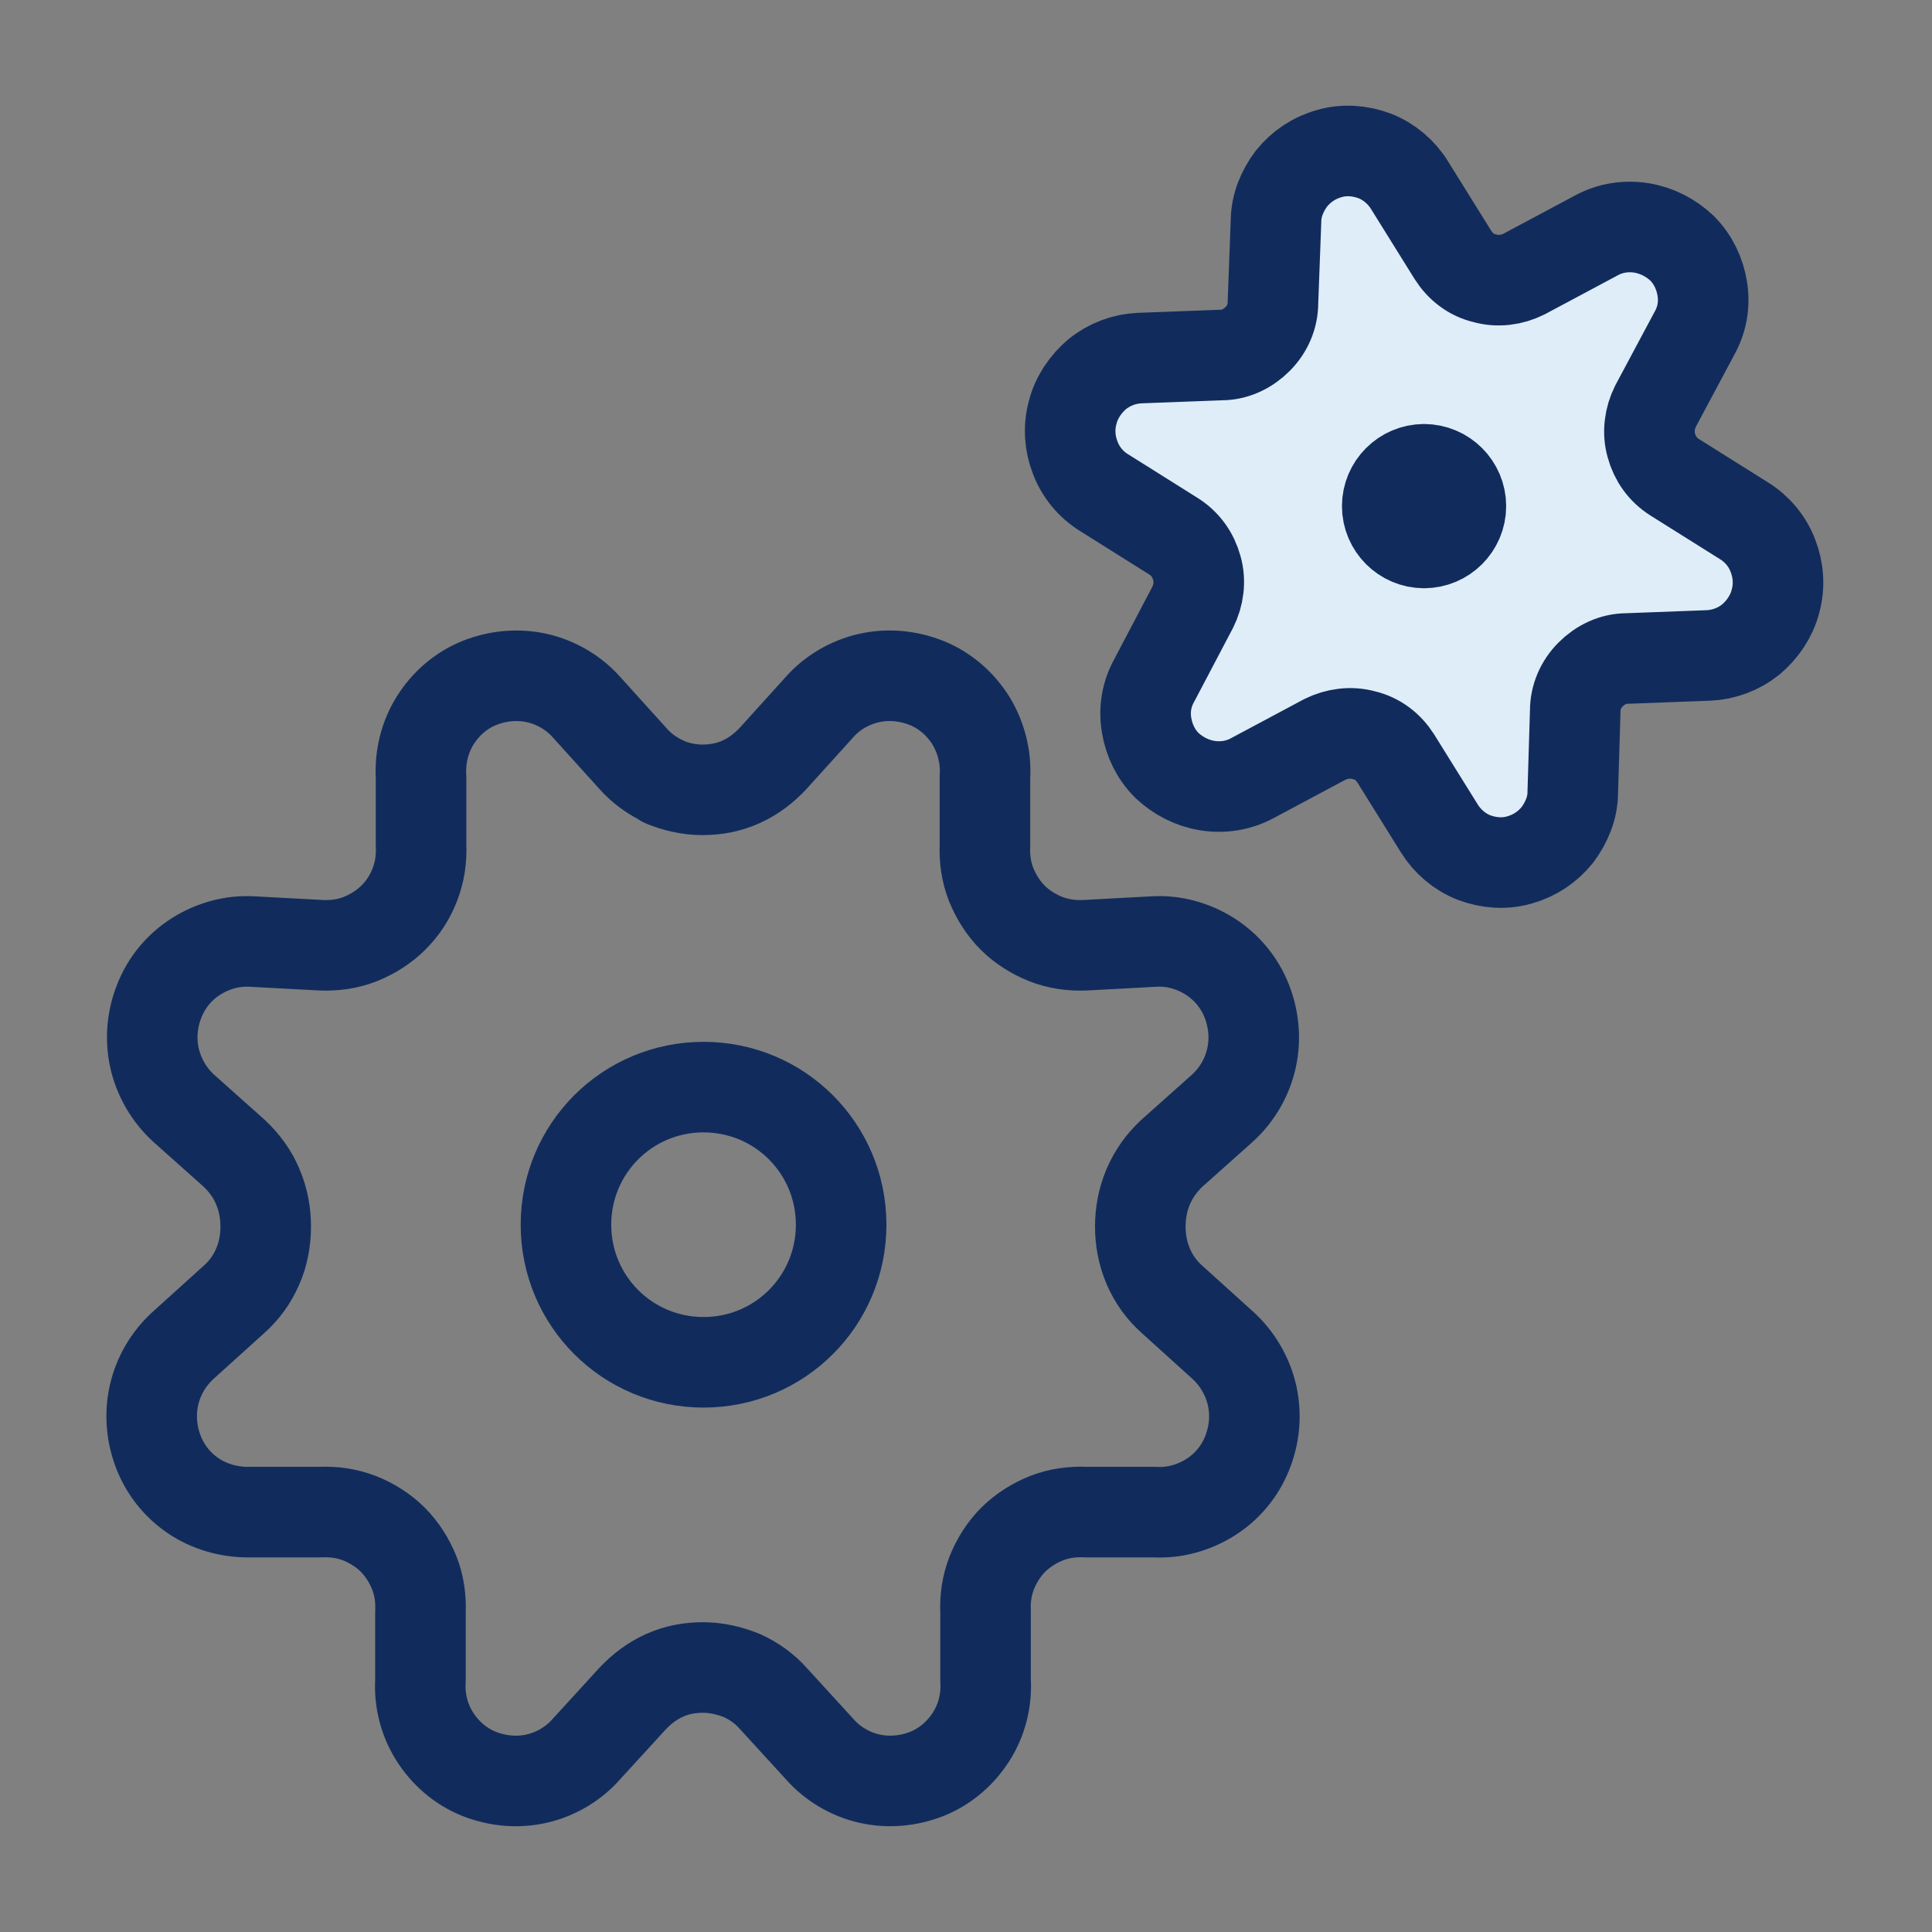
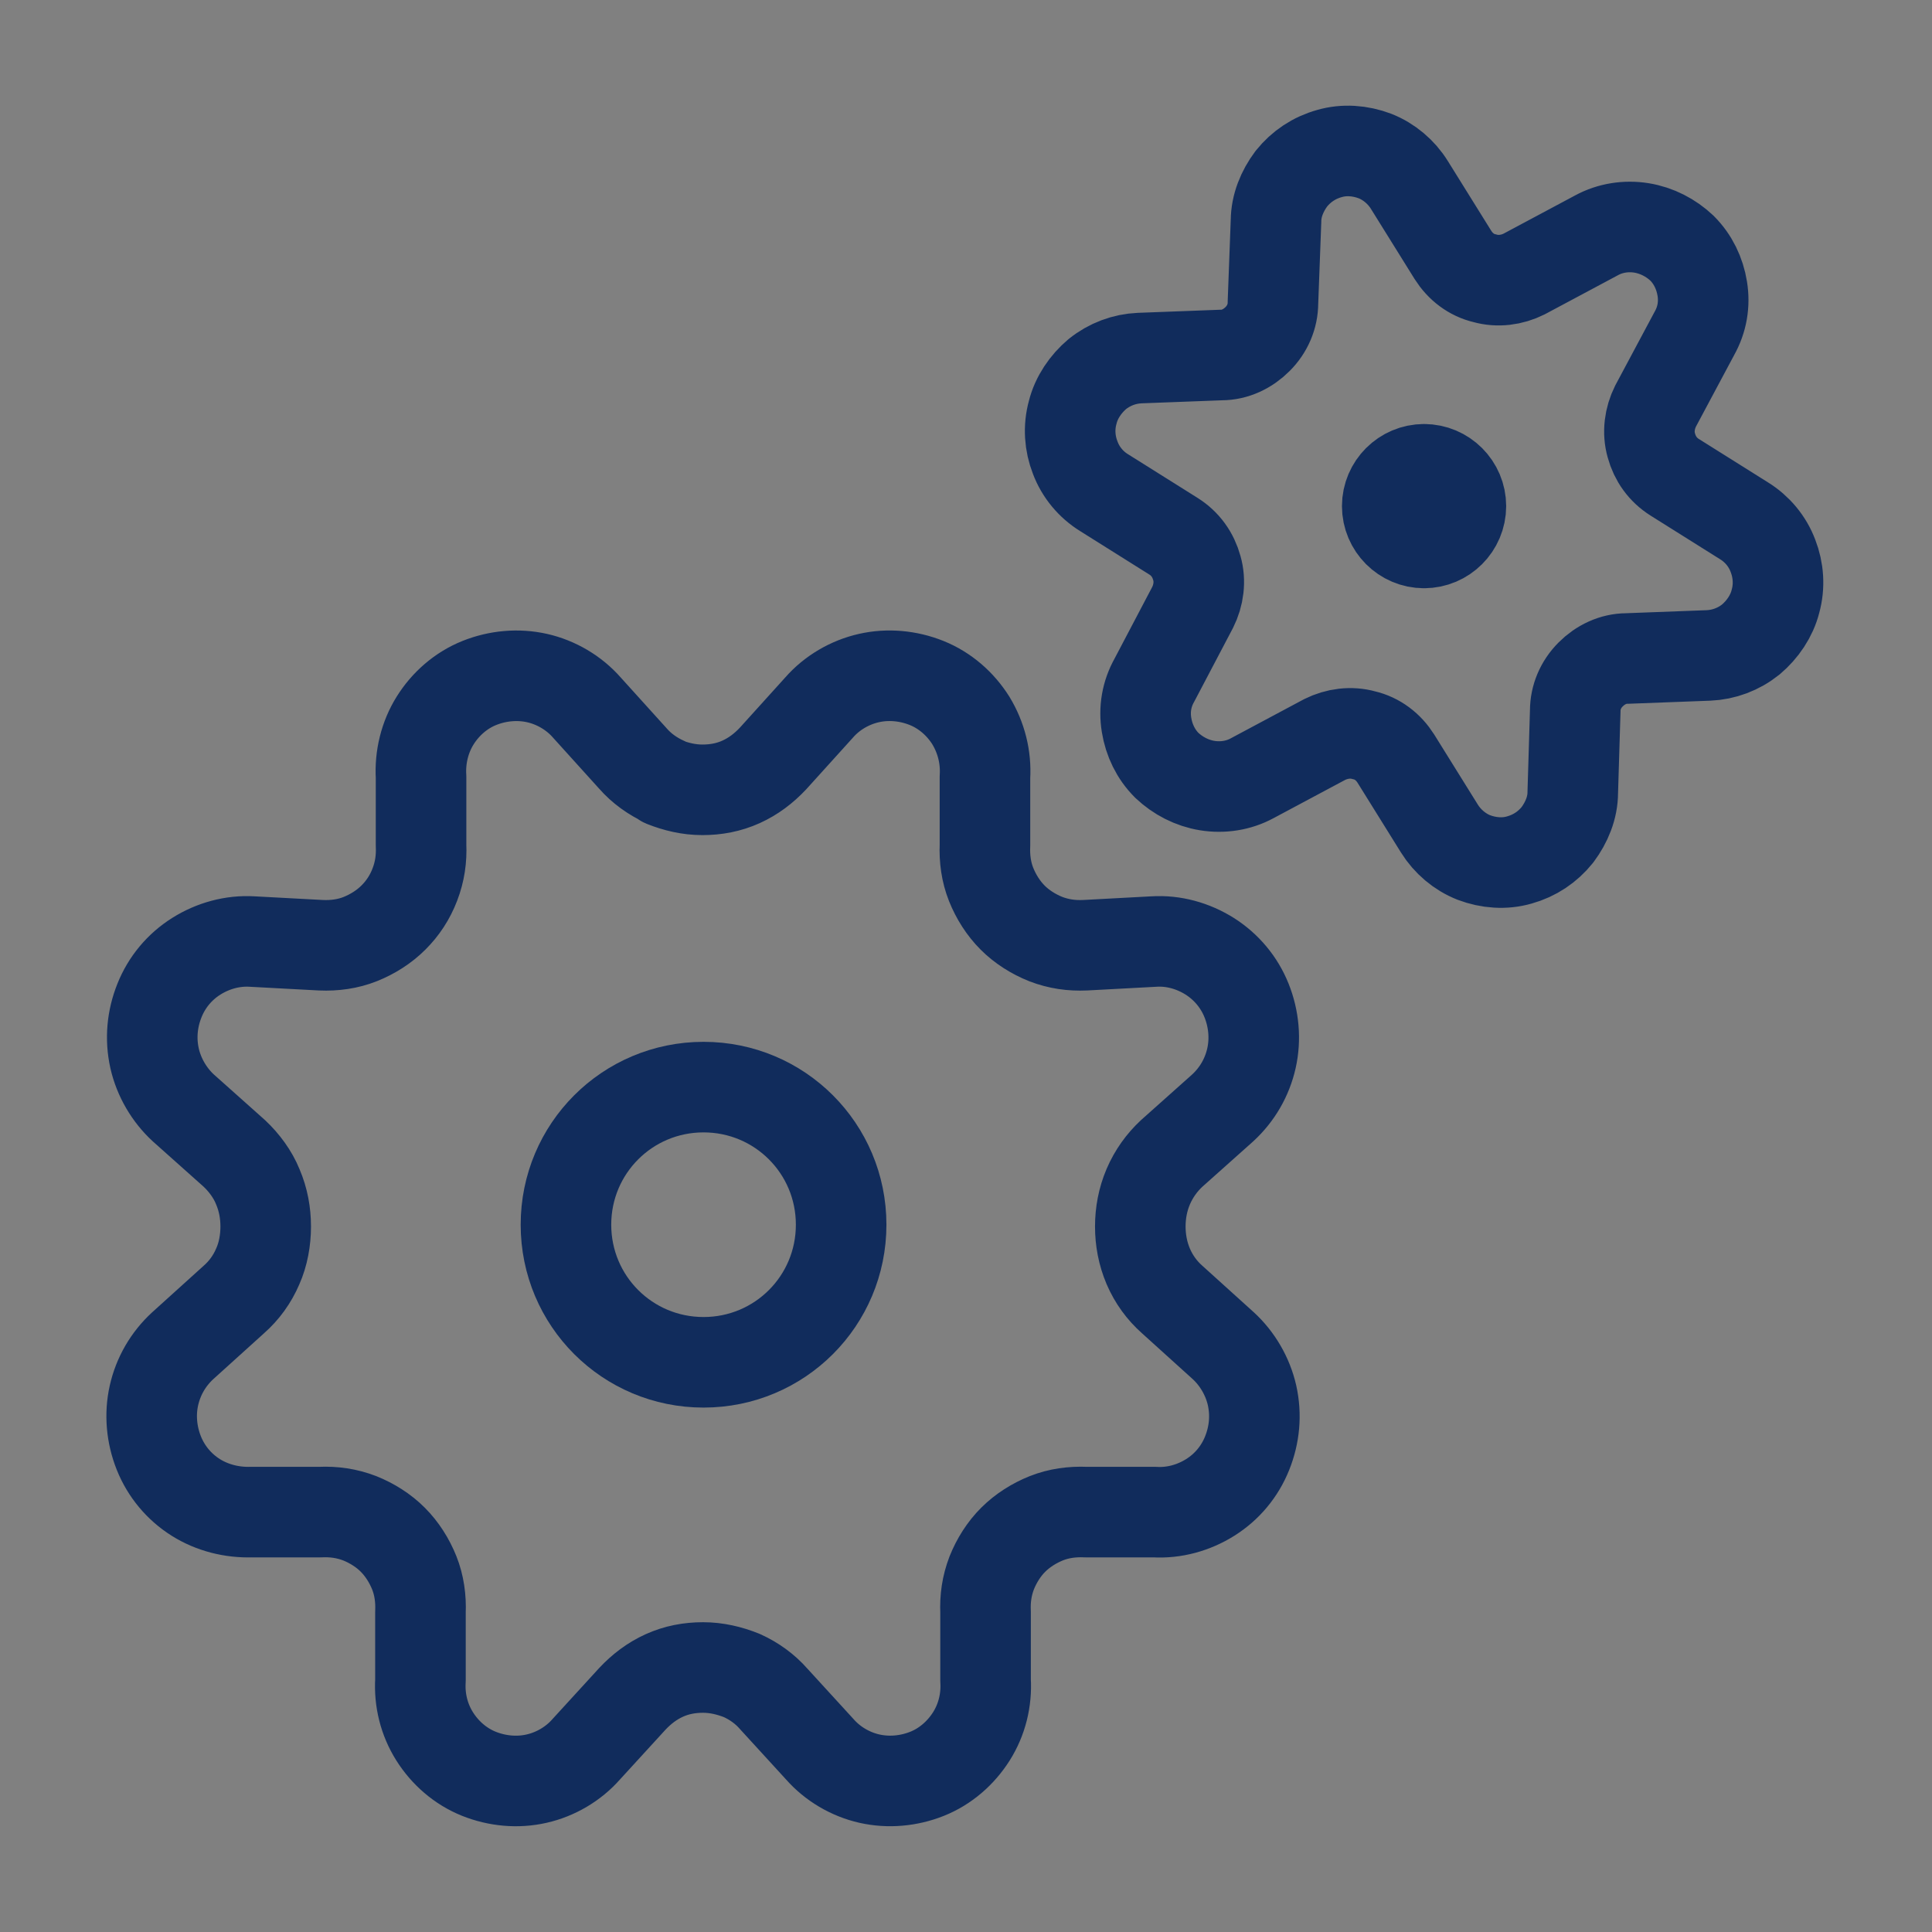
<svg xmlns="http://www.w3.org/2000/svg" width="32" height="32" fill="none">
  <rect width="100%" height="100%" fill="#808080" stroke="none" />
-   <path d="M21.135 3.662c0-.254.102-.499.254-.702.163-.203.377-.346.631-.417.244-.071.509-.051.753.041.234.092.438.265.57.478l.722 1.16c.122.193.305.336.529.387.214.061.448.031.651-.071l1.2-.641c.224-.122.488-.163.743-.122.254.041.488.163.671.336.183.183.295.417.336.671.041.254 0 .509-.132.743l-.641 1.2c-.102.203-.132.437-.071.651.061.224.193.407.387.529l1.15.722c.214.132.387.336.478.58.092.234.112.499.041.753-.061.244-.214.468-.407.631-.203.163-.448.254-.702.265l-1.353.051c-.224 0-.438.102-.6.265-.163.163-.254.377-.254.6l-.041 1.353c0 .254-.102.498-.254.702-.163.203-.376.346-.631.417-.244.071-.509.051-.753-.041-.234-.092-.438-.265-.57-.478l-.722-1.16c-.122-.193-.305-.336-.529-.387-.214-.061-.448-.03-.651.071l-1.2.641c-.224.122-.488.163-.743.122-.254-.041-.488-.163-.671-.336-.183-.183-.295-.417-.336-.671-.041-.254 0-.509.132-.743l.631-1.2c.102-.203.132-.437.071-.651-.061-.224-.193-.407-.387-.529l-1.15-.722c-.214-.132-.387-.336-.478-.58-.091-.234-.112-.498-.041-.753.061-.244.214-.468.407-.631.203-.163.448-.254.702-.265l1.353-.051c.224 0 .438-.102.6-.265.163-.163.254-.376.254-.6l.051-1.363v.01z" fill="#DEEDF8" />
  <path d="M21.135 3.662c0-.254.102-.499.254-.702.163-.203.376-.346.631-.417.244-.071.509-.051.753.041.234.092.438.265.57.478l.722 1.16c.122.193.305.336.529.387.214.061.448.031.651-.071l1.2-.641c.224-.122.488-.163.743-.122.254.041.488.163.671.336.183.183.295.417.336.671.041.254 0 .509-.132.743l-.641 1.2c-.102.203-.132.437-.071.651.061.224.193.407.387.529l1.15.722c.214.132.387.336.478.58.091.234.112.499.041.753-.061.244-.214.468-.407.631-.203.163-.448.254-.702.265l-1.353.051c-.224 0-.438.102-.6.265-.163.163-.254.377-.254.6l-.041 1.353c0 .254-.102.498-.254.702-.163.203-.377.346-.631.417-.244.071-.509.051-.753-.041-.234-.092-.437-.265-.57-.478l-.722-1.16c-.122-.193-.305-.336-.529-.387-.214-.061-.448-.03-.651.071l-1.2.641c-.224.122-.488.163-.743.122s-.488-.163-.671-.336c-.183-.183-.295-.417-.336-.671-.041-.254 0-.509.132-.743l.631-1.2c.102-.203.132-.437.071-.651-.061-.224-.193-.407-.387-.529l-1.15-.722c-.214-.132-.387-.336-.478-.58-.092-.234-.112-.498-.041-.753.061-.244.214-.468.407-.631.203-.163.448-.254.702-.265l1.353-.051c.224 0 .438-.102.6-.265.163-.163.254-.376.254-.6l.051-1.363v.01zM11.012 12.95c-.203-.092-.387-.224-.529-.387l-.763-.844c-.214-.244-.509-.417-.824-.488-.315-.071-.651-.041-.956.081-.305.122-.56.346-.732.621-.173.275-.254.611-.234.936v1.129c.01.224-.02.437-.102.651-.081.214-.203.397-.356.549-.153.153-.346.275-.549.356-.203.081-.427.112-.651.102l-1.139-.061c-.326-.02-.651.071-.926.244-.275.173-.488.427-.61.733-.122.305-.153.631-.081.956.071.315.244.61.478.824l.844.753c.163.153.305.346.387.549.092.214.132.438.132.661s-.041.458-.132.661c-.092.214-.224.397-.397.549l-.844.763c-.244.224-.407.509-.478.824-.071.315-.041.651.081.956.122.305.336.56.61.733.275.173.6.254.926.244h1.139c.224-.01.437.02.651.102.203.081.397.203.549.356.153.153.275.346.356.549.081.203.112.427.102.651v1.129c-.02.326.061.651.234.926.173.275.427.498.733.621.305.122.641.153.956.081.315-.071.61-.244.824-.488l.763-.834c.153-.163.326-.295.529-.387.203-.092.417-.132.641-.132s.438.051.641.132c.203.091.387.224.529.387l.763.834c.214.244.509.417.824.488.315.071.651.041.956-.081.305-.122.559-.346.733-.621.173-.275.254-.6.234-.926v-1.129c-.01-.224.02-.438.102-.651.081-.203.203-.397.356-.549.153-.153.346-.275.549-.356.203-.081.427-.112.651-.102h1.139c.326.02.651-.071.926-.244.275-.173.488-.427.61-.733.122-.305.153-.631.081-.956-.071-.315-.244-.61-.478-.824l-.844-.763c-.173-.153-.305-.336-.397-.549-.091-.214-.132-.438-.132-.661s.041-.448.132-.661c.092-.214.224-.397.387-.549l.844-.753c.244-.224.407-.509.478-.824.071-.315.041-.651-.081-.956s-.336-.559-.61-.733c-.275-.173-.6-.265-.926-.244l-1.139.061c-.224.01-.438-.02-.651-.102-.203-.081-.397-.203-.549-.356-.153-.153-.275-.346-.356-.549-.081-.203-.112-.427-.102-.651V12.869c.02-.326-.061-.651-.234-.936-.173-.275-.427-.498-.733-.621-.305-.122-.641-.153-.956-.081-.315.071-.611.244-.824.488l-.763.844c-.153.163-.326.295-.529.387-.203.092-.417.132-.641.132s-.437-.051-.641-.132h.02z" stroke="#112C5C" stroke-width="1.5" stroke-linecap="round" stroke-linejoin="round" />
  <path d="M11.653 22.564c1.262 0 2.279-1.017 2.279-2.279 0-1.262-1.017-2.279-2.279-2.279-1.262 0-2.279 1.017-2.279 2.279 0 1.262 1.017 2.279 2.279 2.279zM23.587 8.993c-.336 0-.61-.275-.61-.61 0-.336.275-.61.61-.61M23.587 8.993c.336 0 .61-.275.61-.61 0-.336-.275-.61-.61-.61" stroke="#112C5C" stroke-width="1.5" stroke-linecap="round" stroke-linejoin="round" />
  <circle cx="23.5" cy="8.5" r=".5" fill="#112C5C" />
</svg>